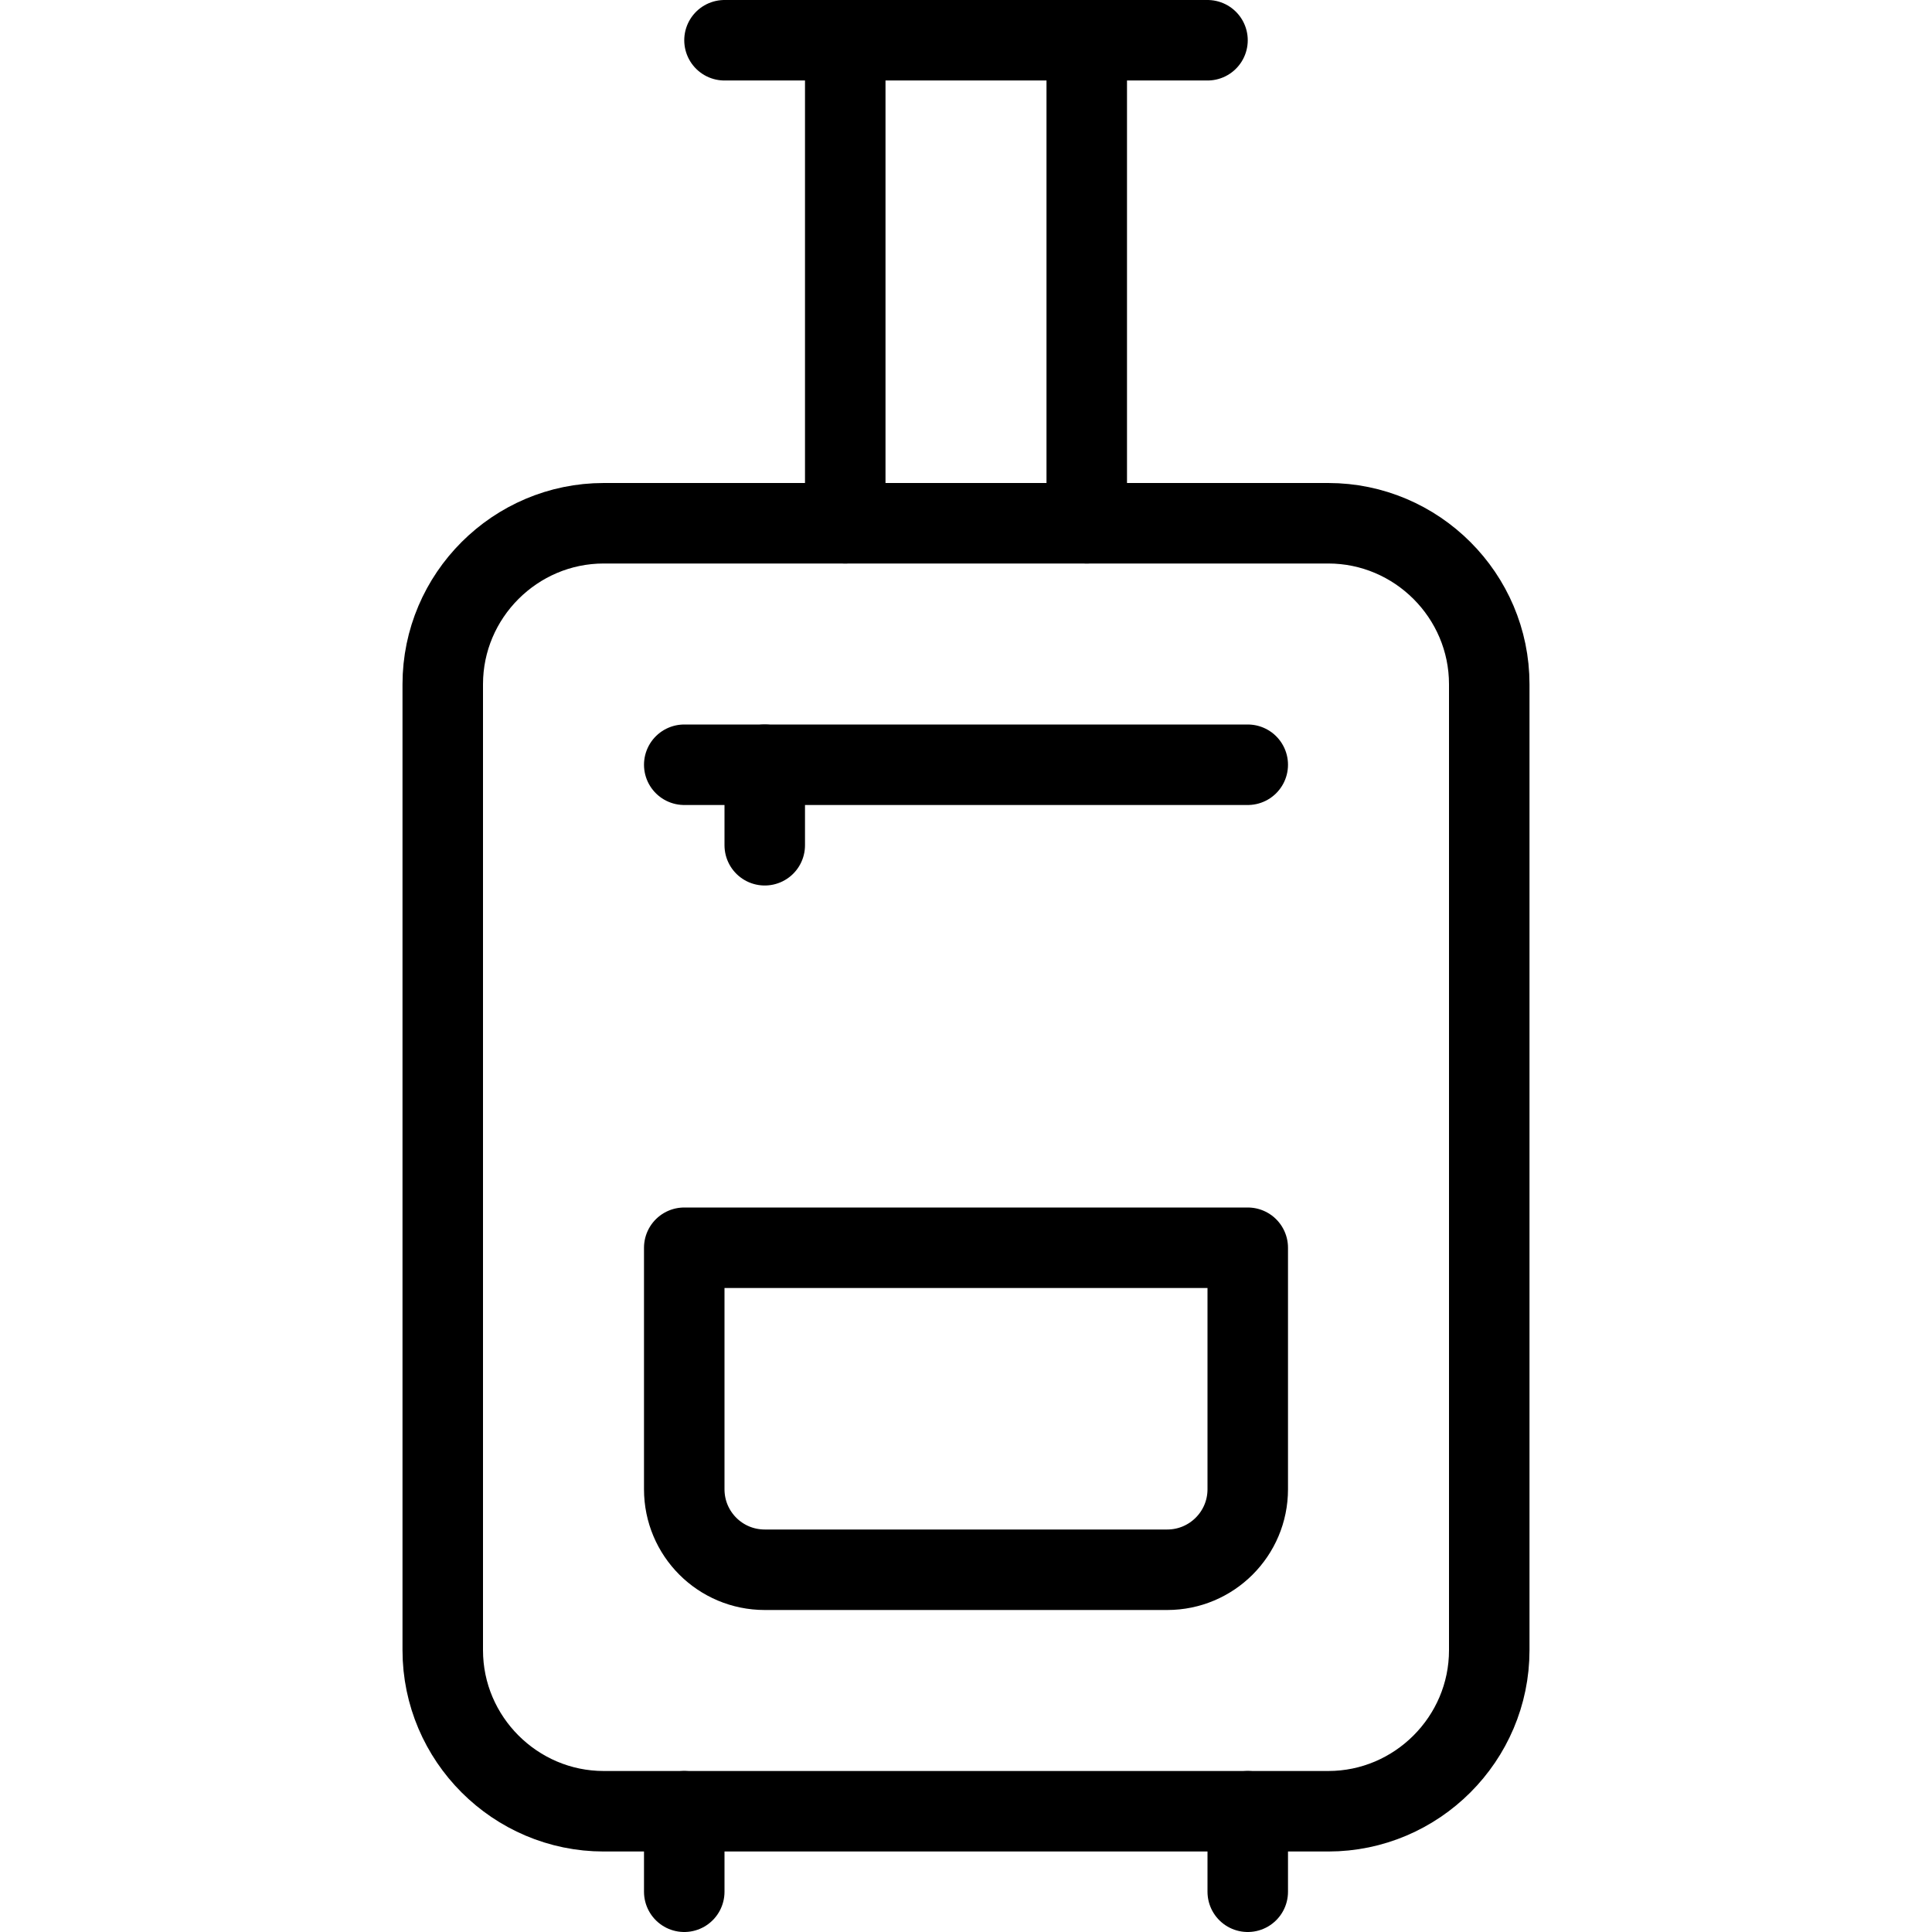
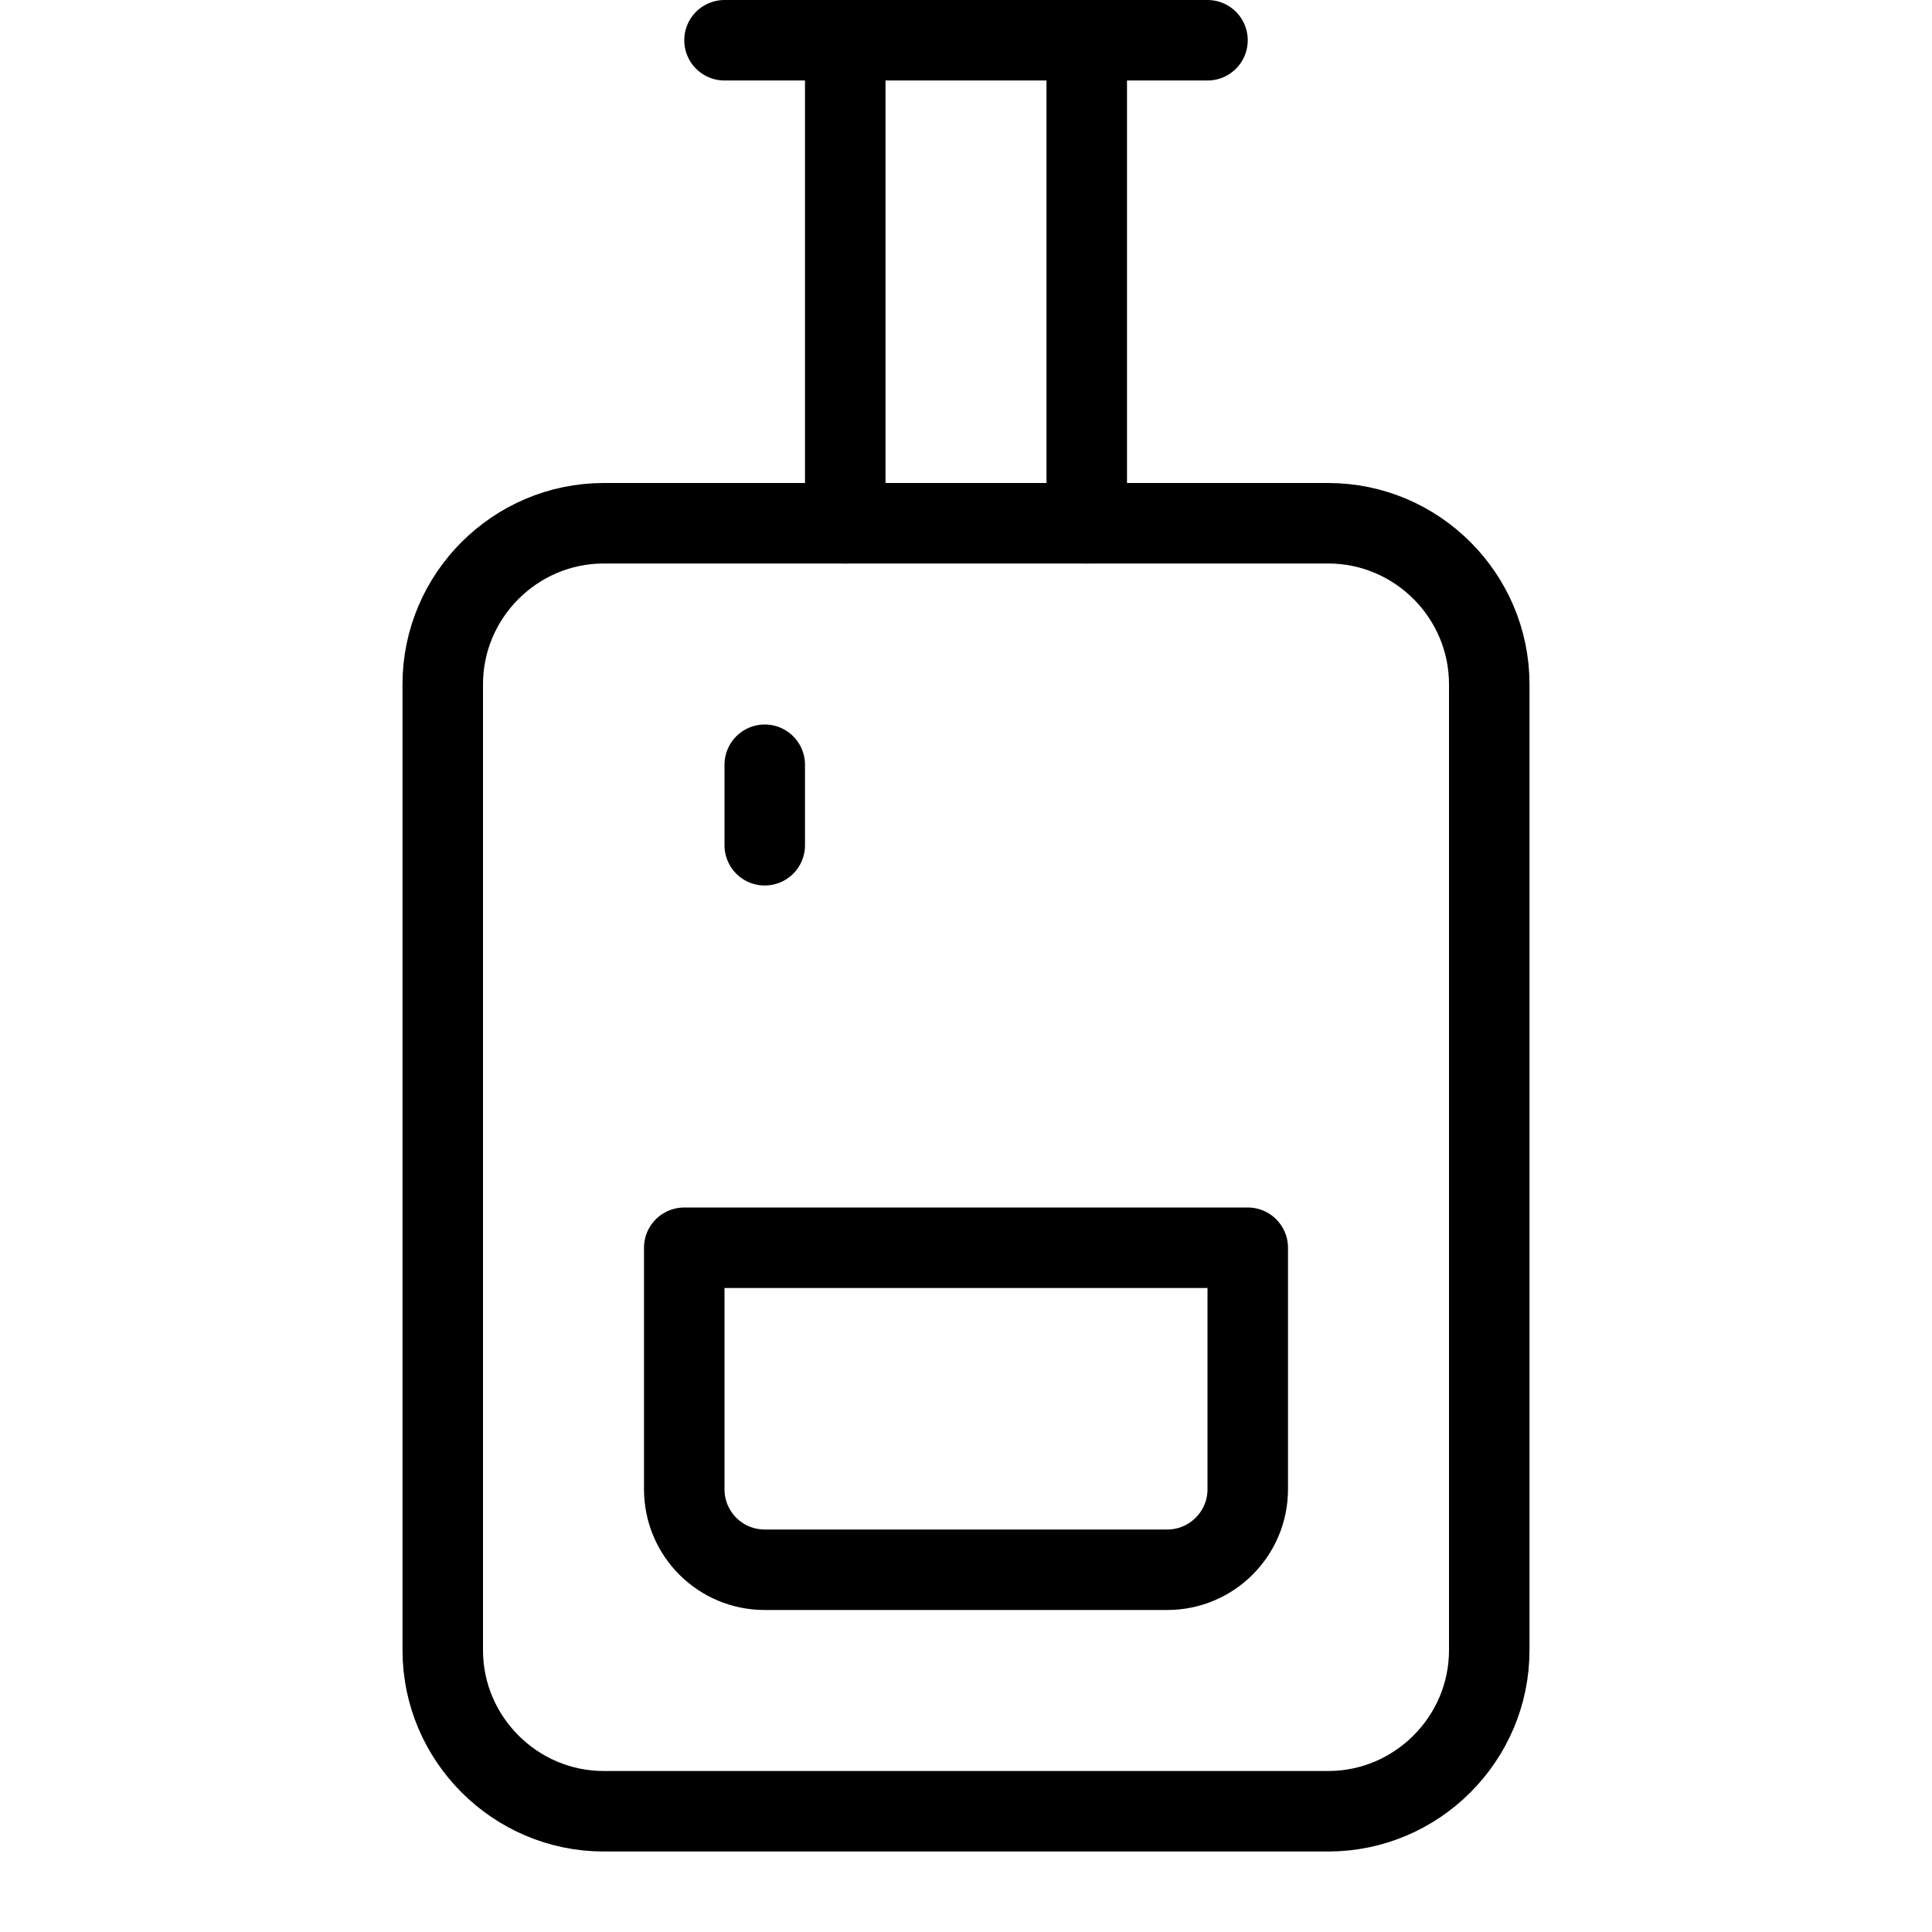
<svg xmlns="http://www.w3.org/2000/svg" version="1.1" x="0px" y="0px" width="24px" height="24px" viewBox="0 0 24 24" enable-background="new 0 0 24 24" xml:space="preserve">
  <g id="Outline_Icons">
    <g>
      <path fill="none" stroke="#000000" stroke-linecap="round" stroke-linejoin="round" stroke-miterlimit="10" d="M18.5,8.5    c0-1.101-0.9-2-2-2h-9c-1.1,0-2,0.899-2,2v12c0,1.1,0.9,2,2,2h9c1.1,0,2-0.9,2-2V8.5z" />
-       <line fill="none" stroke="#000000" stroke-linecap="round" stroke-linejoin="round" stroke-miterlimit="10" x1="8.5" y1="22.5" x2="8.5" y2="23.5" />
-       <line fill="none" stroke="#000000" stroke-linecap="round" stroke-linejoin="round" stroke-miterlimit="10" x1="15.5" y1="22.5" x2="15.5" y2="23.5" />
      <line fill="none" stroke="#000000" stroke-linecap="round" stroke-linejoin="round" stroke-miterlimit="10" x1="13.5" y1="6.5" x2="13.5" y2="0.5" />
      <line fill="none" stroke="#000000" stroke-linecap="round" stroke-linejoin="round" stroke-miterlimit="10" x1="10.5" y1="6.5" x2="10.5" y2="0.5" />
      <line fill="none" stroke="#000000" stroke-linecap="round" stroke-linejoin="round" stroke-miterlimit="10" x1="9" y1="0.5" x2="15" y2="0.5" />
-       <line fill="none" stroke="#000000" stroke-linecap="round" stroke-linejoin="round" stroke-miterlimit="10" x1="8.5" y1="9.5" x2="15.5" y2="9.5" />
      <line fill="none" stroke="#000000" stroke-linecap="round" stroke-linejoin="round" stroke-miterlimit="10" x1="9.5" y1="9.5" x2="9.5" y2="10.5" />
      <path fill="none" stroke="#000000" stroke-linecap="round" stroke-linejoin="round" stroke-miterlimit="10" d="M15.5,18.5    c0,0.553-0.449,1-1,1h-5c-0.553,0-1-0.447-1-1v-3h7V18.5z" />
    </g>
  </g>
  <g id="invisible_shape">
-     <rect fill="none" width="24" height="24" />
-   </g>
+     </g>
</svg>